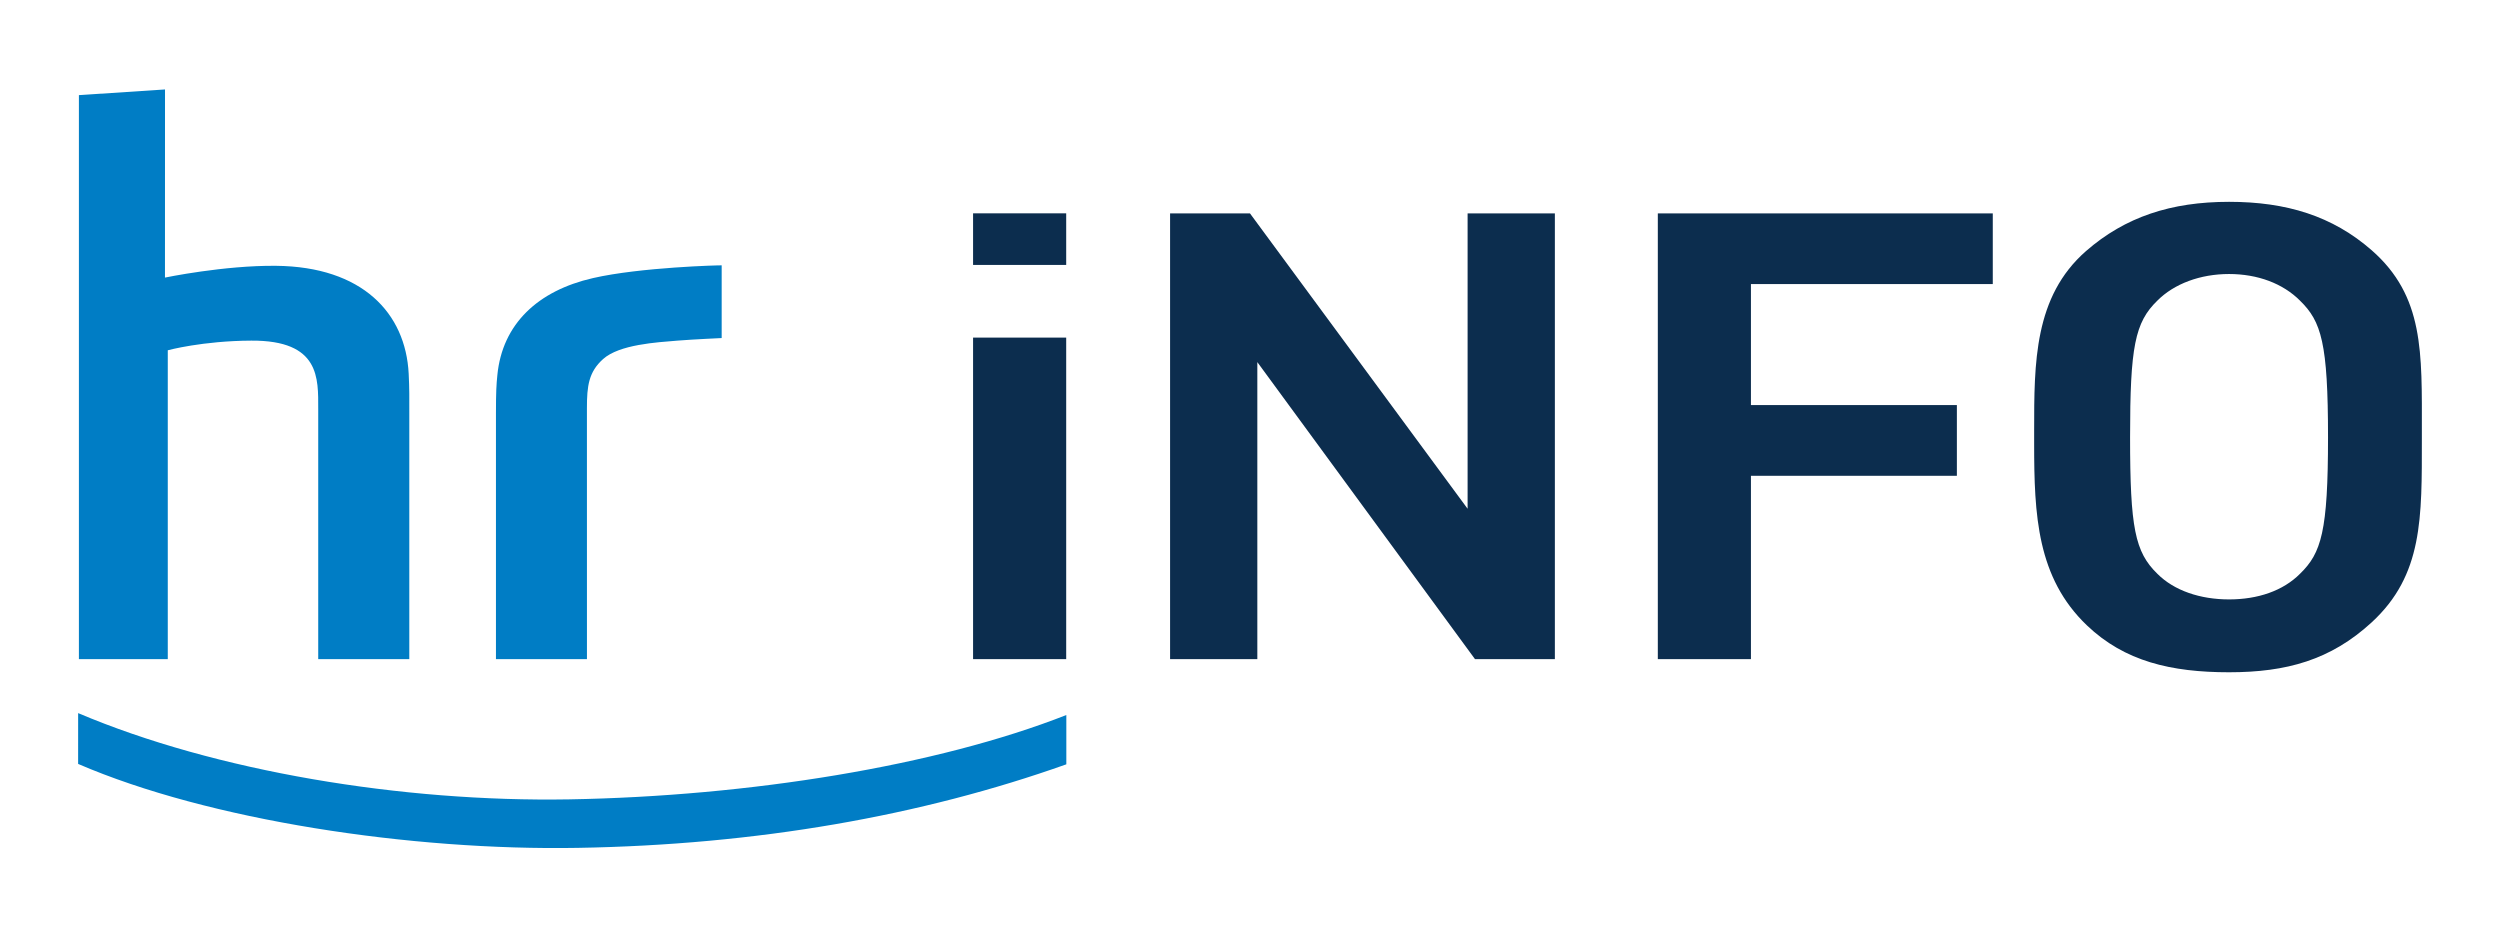
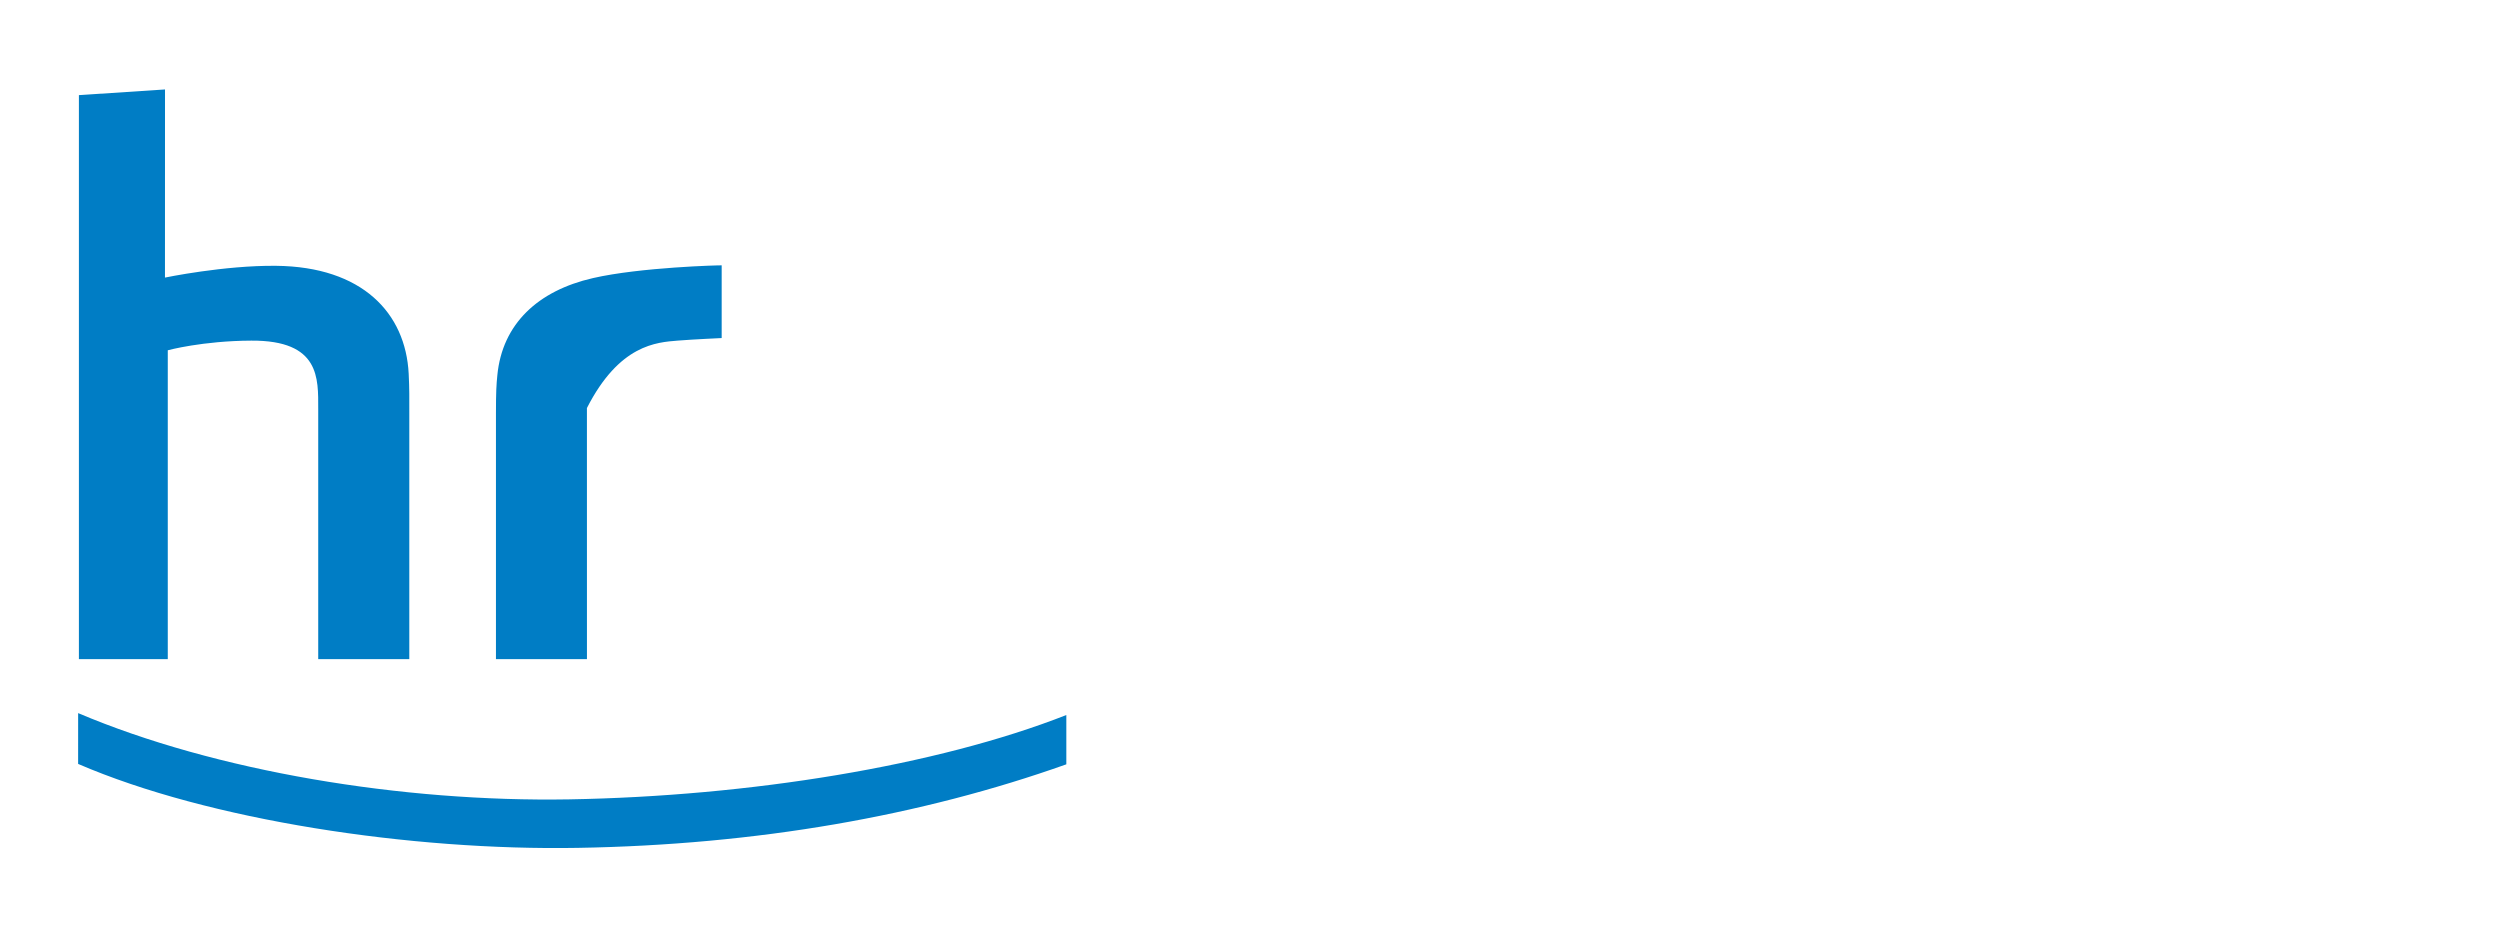
<svg xmlns="http://www.w3.org/2000/svg" version="1.0" width="566.929" height="212.598" id="svg1879">
  <defs id="defs1881" />
  <g id="g3159">
-     <path d="M 352.6,48.387 L 352.6,149.474 L 334.487,149.474 L 285.127,82.116 L 285.127,149.474 L 265.341,149.474 L 265.341,48.387 L 283.456,48.387 L 332.81,115.369 L 332.81,48.387 L 352.6,48.387 L 352.6,48.387 z M 451.906,48.387 L 451.906,64.423 L 397.064,64.423 L 397.064,91.852 L 443.765,91.852 L 443.765,107.893 L 397.064,107.893 L 397.064,149.474 L 375.947,149.474 L 375.947,48.387 L 451.906,48.387 L 451.906,48.387 z M 537.818,56.739 C 528.928,48.974 518.494,45.768 505.486,45.768 C 492.362,45.768 481.938,49.176 473.047,56.937 C 461.271,67.249 461.287,82.233 461.287,97.687 L 461.287,100.605 C 461.287,116.813 461.936,131.007 473.256,141.82 C 481.796,149.981 492.362,152.452 505.486,152.452 C 518.494,152.452 528.533,149.677 537.818,141.142 C 549.488,130.404 549.209,117.421 549.209,99.408 L 549.209,97.93 C 549.209,79.923 549.752,67.189 537.818,56.739 L 537.818,56.739 z M 521.588,130.105 C 517.719,133.995 512,135.93 505.486,135.93 C 498.957,135.93 493.026,133.939 489.226,130.115 C 484.141,125.166 483.042,119.669 483.042,99.146 C 483.042,78.616 484.141,73.12 489.212,68.187 C 493.035,64.341 498.963,62.139 505.486,62.139 C 511.99,62.139 517.703,64.287 521.578,68.177 L 521.574,68.177 C 521.578,68.177 521.578,68.177 521.584,68.187 C 526.421,72.897 527.93,77.795 527.93,99.146 C 527.93,120.511 526.421,125.404 521.588,130.105 z M 220.665,60.073 L 241.783,60.073 L 241.783,48.384 L 220.665,48.384 L 220.665,60.073 z M 241.783,76.554 C 241.783,78.468 241.783,149.474 241.783,149.474 L 220.665,149.474 C 220.665,149.474 220.665,78.468 220.665,76.554 C 222.403,76.554 240.041,76.554 241.783,76.554 z M 521.584,68.187 C 521.578,68.187 521.578,68.177 521.578,68.177 L 521.588,68.192 C 521.584,68.187 521.584,68.187 521.584,68.187 z" id="path10" style="fill:#0c2d4e;fill-opacity:1;fill-rule:evenodd" />
-     <path d="M 37.42,20.285 L 37.41,62.949 C 37.41,62.949 50.812,60.157 62.59,60.279 C 82.172,60.472 91.983,71.002 92.678,84.744 C 92.854,88.239 92.818,90.165 92.818,93.924 L 92.818,149.474 L 72.163,149.474 L 72.163,92.738 C 72.163,85.794 72.608,77.168 57.007,77.244 C 45.894,77.294 38.047,79.432 38.047,79.432 L 38.047,149.474 L 17.893,149.474 L 17.893,21.571 L 37.42,20.285 L 37.42,20.285 z M 163.656,60.173 C 163.408,60.127 145.219,60.594 134.476,63.061 C 121.944,65.922 113.91,73.495 112.786,85.065 C 112.568,87.287 112.468,88.702 112.468,93.782 L 112.468,149.474 L 133.103,149.474 L 133.097,92.531 C 133.097,87.532 133.492,84.36 136.755,81.432 C 140.453,78.114 148.896,77.633 153.719,77.238 C 157.031,76.969 163.656,76.661 163.656,76.661 L 163.656,60.173 z M 131.046,192.271 C 93.209,192.93 47.353,186.025 17.716,173.236 L 17.72,161.712 C 48.868,174.927 91.233,181.922 129.071,181.274 C 169.892,180.564 212.389,173.701 241.814,162.147 L 241.814,173.326 C 208.894,185.032 171.619,191.581 131.046,192.271 L 131.046,192.271 z" id="path12" style="fill:#007dc5;fill-rule:evenodd" />
+     <path d="M 37.42,20.285 L 37.41,62.949 C 37.41,62.949 50.812,60.157 62.59,60.279 C 82.172,60.472 91.983,71.002 92.678,84.744 C 92.854,88.239 92.818,90.165 92.818,93.924 L 92.818,149.474 L 72.163,149.474 L 72.163,92.738 C 72.163,85.794 72.608,77.168 57.007,77.244 C 45.894,77.294 38.047,79.432 38.047,79.432 L 38.047,149.474 L 17.893,149.474 L 17.893,21.571 L 37.42,20.285 L 37.42,20.285 z M 163.656,60.173 C 163.408,60.127 145.219,60.594 134.476,63.061 C 121.944,65.922 113.91,73.495 112.786,85.065 C 112.568,87.287 112.468,88.702 112.468,93.782 L 112.468,149.474 L 133.103,149.474 L 133.097,92.531 C 140.453,78.114 148.896,77.633 153.719,77.238 C 157.031,76.969 163.656,76.661 163.656,76.661 L 163.656,60.173 z M 131.046,192.271 C 93.209,192.93 47.353,186.025 17.716,173.236 L 17.72,161.712 C 48.868,174.927 91.233,181.922 129.071,181.274 C 169.892,180.564 212.389,173.701 241.814,162.147 L 241.814,173.326 C 208.894,185.032 171.619,191.581 131.046,192.271 L 131.046,192.271 z" id="path12" style="fill:#007dc5;fill-rule:evenodd" />
  </g>
</svg>